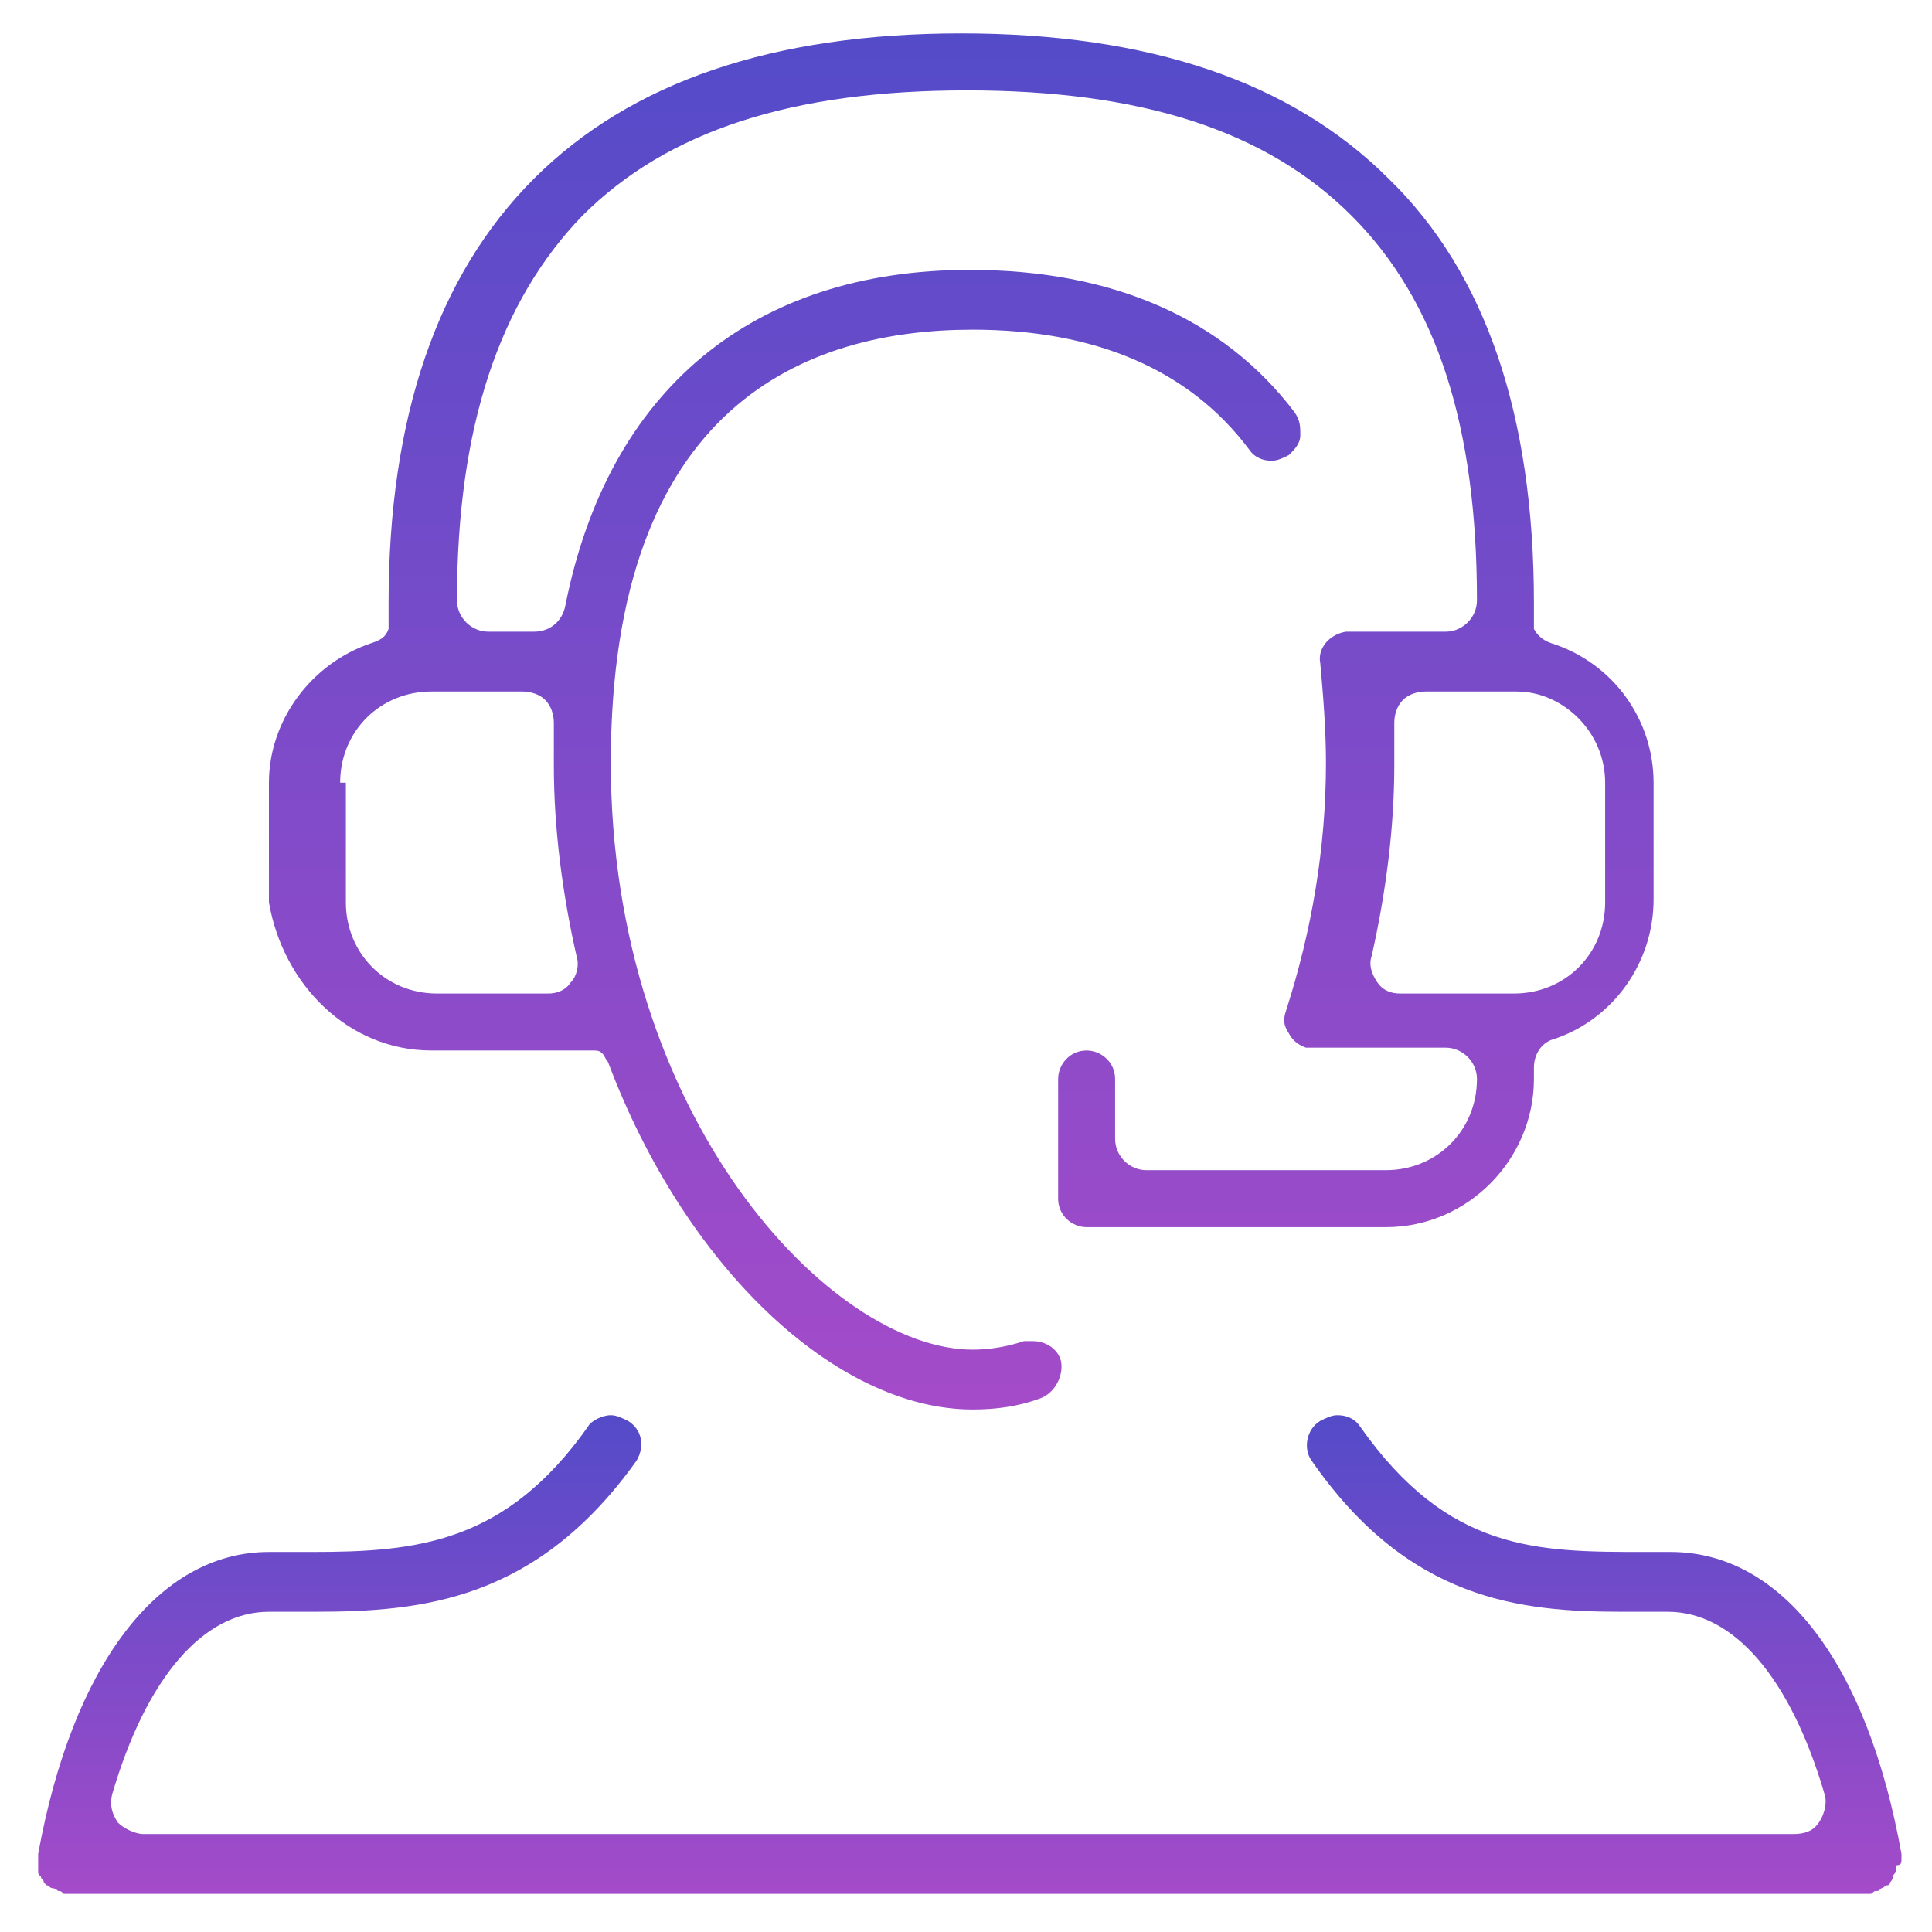
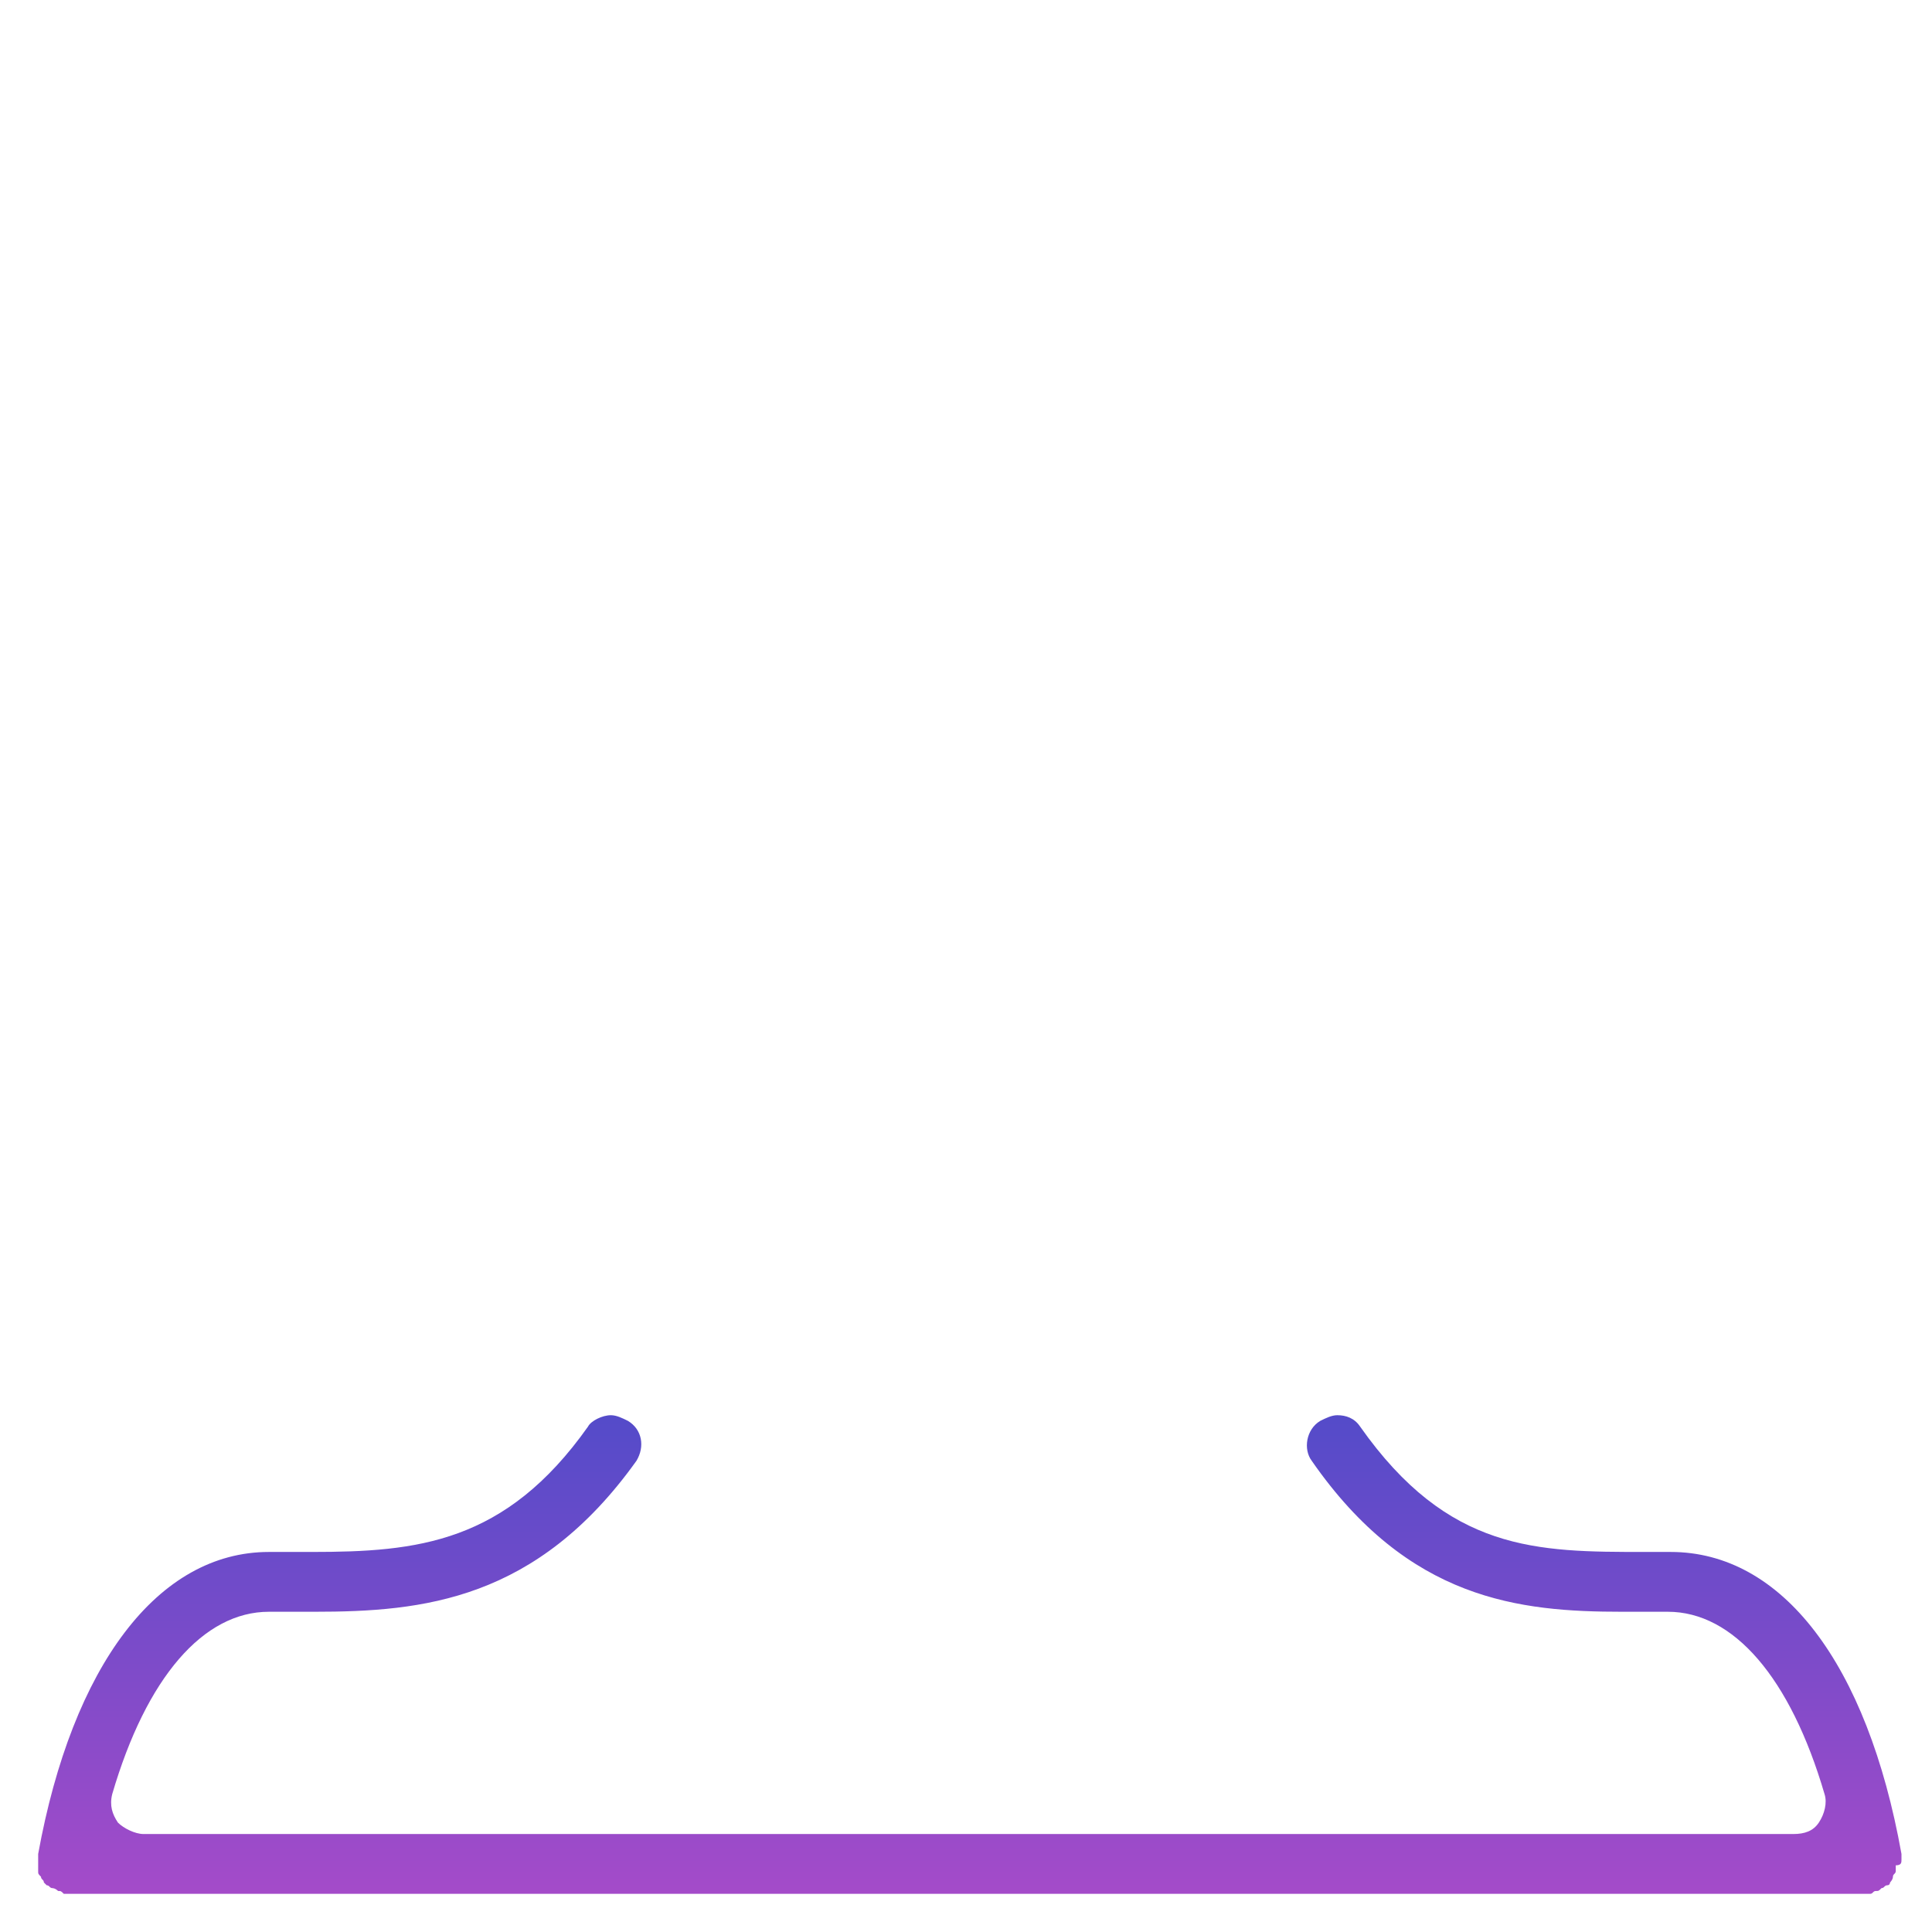
<svg xmlns="http://www.w3.org/2000/svg" width="45" height="45" viewBox="0 0 45 45" fill="none">
  <path d="M44.289 43.315C44.289 43.248 44.289 43.248 44.289 43.182C43.492 38.736 41.501 36.148 38.913 36.148H38.316C35.794 36.148 33.737 36.148 31.68 33.228C31.547 33.029 31.348 32.963 31.149 32.963C31.017 32.963 30.884 33.029 30.751 33.095C30.419 33.294 30.353 33.759 30.552 34.024C32.808 37.276 35.396 37.541 37.785 37.541C37.984 37.541 38.117 37.541 38.316 37.541H38.847C40.373 37.541 41.7 39.068 42.497 41.788C42.563 41.988 42.497 42.253 42.364 42.452C42.231 42.651 42.032 42.718 41.767 42.718H3.344C3.145 42.718 2.88 42.585 2.747 42.452C2.614 42.253 2.548 42.054 2.614 41.788C3.411 39.068 4.738 37.541 6.264 37.541H6.795C6.994 37.541 7.193 37.541 7.326 37.541C9.848 37.541 12.502 37.276 14.825 34.024C15.024 33.693 14.957 33.294 14.626 33.095C14.493 33.029 14.36 32.963 14.227 32.963C14.028 32.963 13.763 33.095 13.696 33.228C11.772 35.949 9.715 36.148 7.259 36.148H6.264C3.676 36.148 1.685 38.802 0.889 43.182C0.889 43.248 0.889 43.248 0.889 43.315V43.381V43.447C0.889 43.514 0.889 43.58 0.889 43.58C0.889 43.647 0.889 43.647 0.955 43.713C0.955 43.779 1.022 43.779 1.022 43.846L1.088 43.912C1.154 43.912 1.154 43.978 1.221 43.978C1.221 43.978 1.287 43.978 1.353 44.045C1.42 44.045 1.42 44.045 1.486 44.111H1.552H43.492H43.559C43.625 44.111 43.625 44.045 43.691 44.045C43.758 44.045 43.758 44.045 43.824 43.978C43.89 43.978 43.89 43.912 43.957 43.912C44.023 43.912 44.023 43.846 44.023 43.846C44.023 43.846 44.09 43.779 44.09 43.713C44.09 43.647 44.156 43.647 44.156 43.58C44.156 43.58 44.156 43.514 44.156 43.447C44.289 43.447 44.289 43.381 44.289 43.315C44.289 43.381 44.289 43.315 44.289 43.315Z" fill="url(#paint0_linear)" />
-   <path d="M10.047 24.468H13.829C13.896 24.468 13.962 24.468 14.028 24.535C14.095 24.601 14.095 24.668 14.161 24.734C15.953 29.512 19.47 32.83 22.655 32.83C23.186 32.83 23.717 32.764 24.248 32.564C24.579 32.432 24.779 32.033 24.712 31.702C24.646 31.436 24.381 31.237 24.049 31.237C23.982 31.237 23.916 31.237 23.85 31.237C23.451 31.37 23.053 31.436 22.655 31.436C19.337 31.436 14.227 25.995 14.227 17.766C14.227 9.405 18.806 7.679 22.655 7.679C25.509 7.679 27.698 8.608 29.092 10.466C29.225 10.665 29.424 10.732 29.623 10.732C29.756 10.732 29.888 10.665 30.021 10.599C30.154 10.466 30.287 10.334 30.287 10.135C30.287 9.936 30.287 9.803 30.154 9.604C28.495 7.414 25.907 6.286 22.589 6.286C17.545 6.286 14.161 9.073 13.166 14.116C13.099 14.448 12.834 14.713 12.436 14.713H11.374C10.976 14.713 10.644 14.382 10.644 13.983C10.644 9.936 11.639 7.016 13.564 5.025C15.555 3.034 18.474 2.105 22.522 2.105C26.57 2.105 29.49 3.034 31.481 5.025C33.472 7.016 34.401 9.936 34.401 13.983C34.401 14.382 34.069 14.713 33.671 14.713H33.074H31.415H31.348C30.95 14.78 30.685 15.112 30.751 15.443C30.817 16.173 30.884 16.97 30.884 17.766C30.884 19.757 30.552 21.681 29.955 23.539C29.888 23.738 29.888 23.871 30.021 24.07C30.087 24.203 30.22 24.336 30.419 24.402C30.486 24.402 30.552 24.402 30.618 24.402C30.685 24.402 31.149 24.402 33.671 24.402C34.069 24.402 34.401 24.734 34.401 25.132C34.401 26.326 33.472 27.256 32.277 27.256H26.703C26.305 27.256 25.973 26.924 25.973 26.526V25.132C25.973 24.734 25.641 24.468 25.309 24.468C24.911 24.468 24.646 24.8 24.646 25.132V27.919C24.646 28.317 24.978 28.583 25.309 28.583H32.277C34.202 28.583 35.728 26.99 35.728 25.132V24.867C35.728 24.535 35.927 24.269 36.193 24.203C37.586 23.738 38.515 22.411 38.515 20.951V18.231C38.515 16.771 37.586 15.443 36.126 14.979C35.927 14.912 35.794 14.78 35.728 14.647C35.728 14.581 35.728 14.581 35.728 14.514V14.05C35.728 9.67 34.6 6.352 32.344 4.162C30.087 1.906 26.769 0.778 22.39 0.778C18.01 0.778 14.692 1.906 12.436 4.162C10.179 6.418 9.051 9.736 9.051 14.05V14.514C9.051 14.581 9.051 14.581 9.051 14.647C8.985 14.846 8.852 14.912 8.653 14.979C7.259 15.443 6.264 16.771 6.264 18.231V21.018C6.596 22.942 8.122 24.468 10.047 24.468ZM37.387 18.231V21.018C37.387 22.212 36.458 23.141 35.264 23.141H32.609C32.41 23.141 32.211 23.075 32.078 22.876C31.946 22.677 31.879 22.478 31.946 22.279C32.277 20.819 32.476 19.292 32.476 17.832C32.476 17.501 32.476 17.169 32.476 16.837C32.476 16.638 32.543 16.439 32.675 16.306C32.808 16.173 33.007 16.107 33.206 16.107H35.33C36.392 16.107 37.387 17.036 37.387 18.231ZM7.923 18.231C7.923 17.036 8.852 16.107 10.047 16.107H12.17C12.369 16.107 12.568 16.173 12.701 16.306C12.834 16.439 12.9 16.638 12.9 16.837V16.97C12.9 17.235 12.9 17.501 12.9 17.832C12.9 19.292 13.099 20.819 13.431 22.279C13.497 22.478 13.431 22.743 13.298 22.876C13.166 23.075 12.966 23.141 12.767 23.141H10.179C8.985 23.141 8.056 22.212 8.056 21.018V18.231H7.923Z" fill="url(#paint1_linear)" />
  <defs>
    <linearGradient id="paint0_linear" x1="22.589" y1="32.963" x2="22.589" y2="44.111" gradientUnits="userSpaceOnUse">
      <stop stop-color="#544BC9" />
      <stop offset="1" stop-color="#A44BC9" />
    </linearGradient>
    <linearGradient id="paint1_linear" x1="22.39" y1="0.778" x2="22.39" y2="32.83" gradientUnits="userSpaceOnUse">
      <stop stop-color="#544BC9" />
      <stop offset="1" stop-color="#A44BC9" />
    </linearGradient>
  </defs>
</svg>